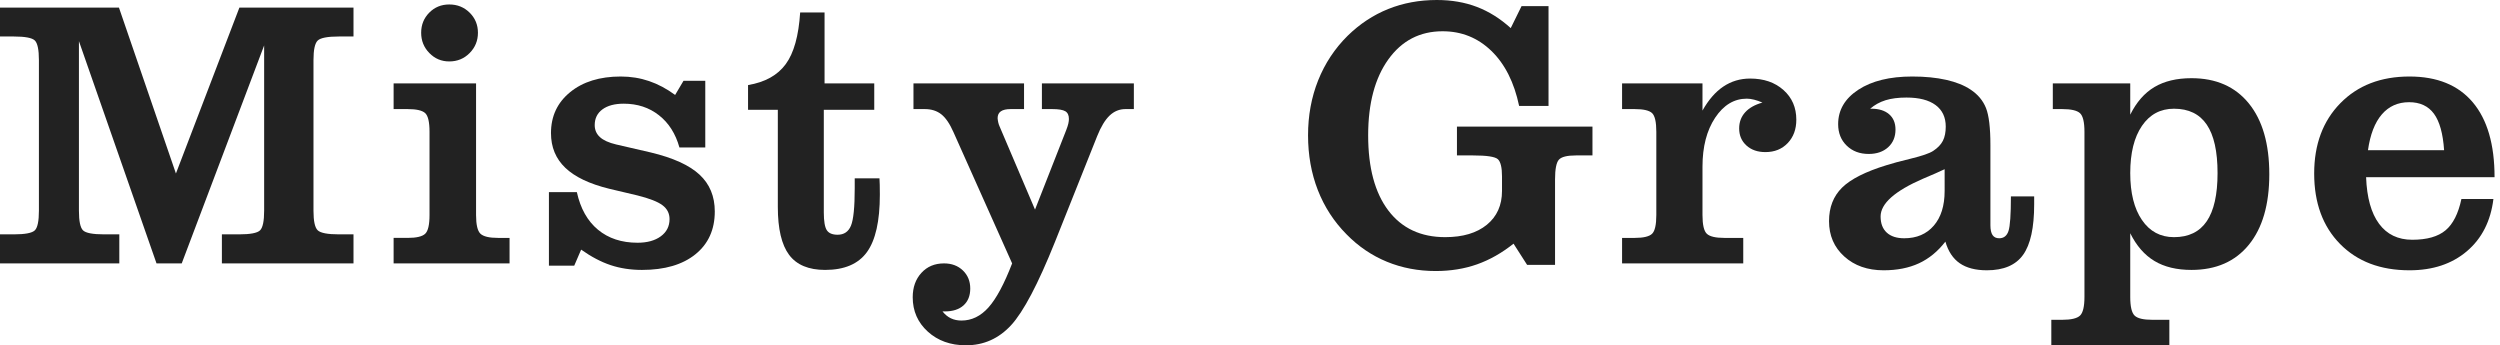
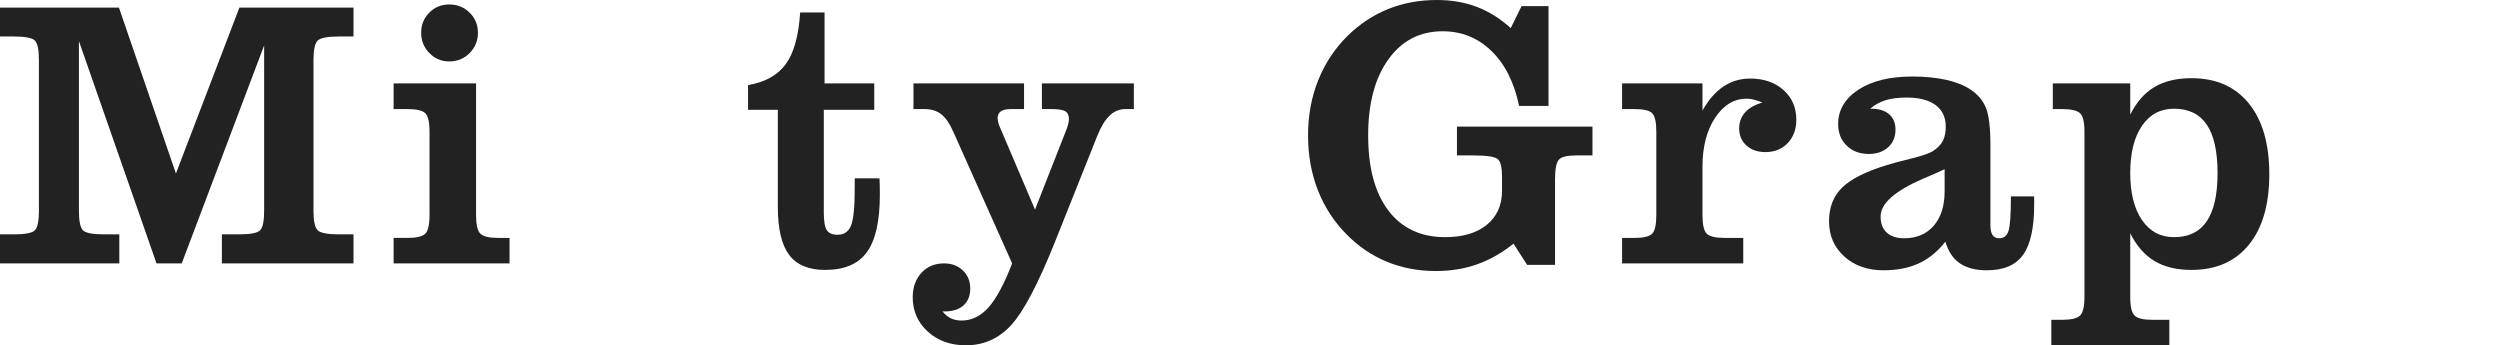
<svg xmlns="http://www.w3.org/2000/svg" width="362" height="50" viewBox="0 0 362 50" fill="none">
  <path d="M32.129 38.14V33.935H34.609C36.246 33.935 37.26 33.742 37.655 33.355C38.05 32.969 38.248 32.021 38.248 30.512V6.577L26.314 38.14H22.663L11.429 5.957V30.512C11.429 32.021 11.627 32.969 12.022 33.355C12.418 33.742 13.434 33.935 15.068 33.935H17.277V38.14H0V33.935H1.996C3.63 33.935 4.646 33.742 5.042 33.355C5.437 32.969 5.635 32.021 5.635 30.512V8.707C5.635 7.196 5.437 6.25 5.042 5.862C4.646 5.477 3.63 5.284 1.996 5.284H0V1.105H17.225L25.474 25.122L34.663 1.105H51.186V5.284H49.083C47.431 5.284 46.402 5.482 45.998 5.876C45.593 6.272 45.392 7.215 45.392 8.707V30.512C45.392 32.004 45.593 32.947 45.998 33.341C46.403 33.737 47.431 33.935 49.083 33.935H51.186V38.14L32.129 38.14Z" fill="#222222" />
  <path d="M56.995 38.14V34.447H59.042C60.299 34.447 61.139 34.25 61.562 33.854C61.985 33.459 62.195 32.552 62.195 31.133V19.083C62.195 17.665 61.985 16.762 61.562 16.375C61.139 15.989 60.299 15.796 59.042 15.796H56.995V12.076H68.934V31.133C68.934 32.534 69.144 33.436 69.567 33.841C69.99 34.245 70.839 34.448 72.114 34.448H73.784V38.14L56.995 38.14ZM60.984 4.744C60.984 3.594 61.373 2.625 62.155 1.833C62.937 1.042 63.902 0.647 65.052 0.647C66.221 0.647 67.206 1.042 68.004 1.833C68.804 2.625 69.206 3.594 69.206 4.744C69.206 5.894 68.804 6.874 68.004 7.682C67.206 8.491 66.221 8.896 65.052 8.896C63.92 8.896 62.959 8.491 62.171 7.682C61.38 6.874 60.984 5.894 60.984 4.744Z" fill="#222222" />
-   <path d="M79.484 38.464V27.817H83.528C84.048 30.189 85.067 32.004 86.586 33.261C88.104 34.519 90.015 35.148 92.315 35.148C93.715 35.148 94.838 34.839 95.684 34.218C96.527 33.599 96.95 32.768 96.95 31.725C96.95 30.899 96.609 30.229 95.927 29.718C95.243 29.205 94.041 28.734 92.315 28.302L88.217 27.332C85.36 26.631 83.239 25.621 81.858 24.3C80.473 22.979 79.782 21.303 79.782 19.272C79.782 16.829 80.707 14.852 82.557 13.344C84.407 11.835 86.851 11.079 89.887 11.079C91.326 11.079 92.693 11.299 93.986 11.74C95.279 12.179 96.536 12.849 97.759 13.748L98.973 11.699H102.125V21.349H98.379C97.823 19.355 96.834 17.799 95.413 16.686C93.995 15.571 92.297 15.014 90.319 15.014C89.008 15.014 87.979 15.288 87.234 15.837C86.488 16.385 86.114 17.144 86.114 18.115C86.114 18.814 86.367 19.394 86.869 19.852C87.371 20.312 88.153 20.666 89.215 20.917L94.229 22.076C97.464 22.849 99.816 23.919 101.288 25.284C102.764 26.65 103.501 28.428 103.501 30.621C103.501 33.245 102.566 35.311 100.698 36.82C98.827 38.329 96.25 39.084 92.96 39.084C91.326 39.084 89.817 38.855 88.433 38.396C87.048 37.938 85.621 37.188 84.149 36.146L83.151 38.465L79.484 38.464Z" fill="#222222" />
  <path d="M112.629 29.973V15.903H108.317V12.319C110.779 11.905 112.598 10.895 113.776 9.285C114.954 7.679 115.647 5.185 115.863 1.806H119.396V12.076H126.592V15.903H119.287V30.755C119.287 32.03 119.433 32.888 119.719 33.33C120.005 33.769 120.528 33.99 121.283 33.99C122.217 33.99 122.862 33.549 123.224 32.669C123.583 31.788 123.763 29.992 123.763 27.277V25.823H127.347C127.366 26.11 127.378 26.424 127.387 26.766C127.396 27.107 127.402 27.583 127.402 28.195C127.402 32.021 126.775 34.793 125.528 36.509C124.28 38.225 122.263 39.084 119.476 39.084C117.087 39.084 115.35 38.356 114.26 36.9C113.174 35.444 112.629 33.136 112.629 29.973Z" fill="#222222" />
  <path d="M146.556 38.14L138.063 19.138C137.525 17.916 136.938 17.054 136.299 16.55C135.66 16.048 134.865 15.795 133.913 15.795H132.27V12.076H148.281V15.795H146.34C145.711 15.795 145.239 15.903 144.925 16.119C144.609 16.334 144.454 16.667 144.454 17.116C144.472 17.332 144.502 17.539 144.548 17.736C144.591 17.934 144.661 18.132 144.749 18.328L149.87 30.35L154.398 18.814C154.544 18.436 154.641 18.126 154.696 17.884C154.751 17.642 154.778 17.422 154.778 17.224C154.778 16.685 154.602 16.313 154.252 16.106C153.902 15.899 153.266 15.795 152.35 15.795H150.868V12.076H164.183V15.795H162.969C162.09 15.795 161.323 16.11 160.666 16.738C160.009 17.368 159.412 18.356 158.874 19.704L152.755 35.041C150.311 41.133 148.196 45.148 146.407 47.089C144.618 49.029 142.44 49.999 139.871 49.999C137.644 49.999 135.8 49.339 134.346 48.019C132.891 46.698 132.161 45.04 132.161 43.045C132.161 41.608 132.581 40.431 133.414 39.516C134.251 38.598 135.343 38.14 136.692 38.14C137.805 38.14 138.715 38.481 139.427 39.164C140.136 39.847 140.492 40.719 140.492 41.78C140.492 42.822 140.166 43.634 139.521 44.218C138.873 44.803 137.967 45.094 136.798 45.094H136.476C136.835 45.543 137.239 45.877 137.687 46.091C138.137 46.307 138.648 46.415 139.224 46.415C140.696 46.415 142.002 45.782 143.134 44.515C144.266 43.247 145.406 41.122 146.556 38.14Z" fill="#222222" />
  <path d="M221.128 38.356L219.16 35.283C217.471 36.631 215.709 37.627 213.878 38.276C212.043 38.922 210.05 39.245 207.892 39.245C205.361 39.245 203.003 38.796 200.818 37.898C198.633 36.999 196.689 35.678 194.982 33.935C193.15 32.085 191.763 29.946 190.82 27.521C189.876 25.094 189.405 22.453 189.405 19.596C189.405 16.738 189.891 14.084 190.871 11.631C191.851 9.178 193.275 7.026 195.143 5.176C196.887 3.469 198.84 2.179 201.007 1.307C203.173 0.437 205.522 0 208.054 0C210.175 0 212.107 0.333 213.85 0.998C215.594 1.663 217.228 2.687 218.755 4.07L220.319 0.89H224.226V15.337H219.97C219.251 11.923 217.912 9.268 215.953 7.372C213.993 5.477 211.641 4.527 208.891 4.527C205.601 4.527 202.985 5.884 201.034 8.598C199.084 11.311 198.11 14.978 198.11 19.595C198.11 24.285 199.084 27.915 201.034 30.485C202.985 33.055 205.729 34.339 209.268 34.339C211.821 34.339 213.826 33.741 215.293 32.547C216.756 31.351 217.49 29.721 217.49 27.654V25.551C217.49 24.258 217.292 23.427 216.896 23.059C216.501 22.691 215.305 22.506 213.312 22.506H210.966V18.328H230.589V22.506H228.192C226.913 22.506 226.092 22.712 225.724 23.126C225.356 23.54 225.17 24.492 225.17 25.983V38.355L221.128 38.356Z" fill="#222222" />
  <path d="M246.52 31.133C246.52 32.552 246.73 33.459 247.153 33.854C247.576 34.25 248.416 34.448 249.676 34.448H252.423V38.14H234.876V34.448H236.711C237.967 34.448 238.804 34.25 239.218 33.854C239.628 33.459 239.835 32.552 239.835 31.133V19.083C239.835 17.665 239.628 16.762 239.218 16.375C238.804 15.989 237.967 15.796 236.711 15.796H234.876V12.076H246.52V16.012C247.384 14.466 248.389 13.307 249.539 12.534C250.689 11.763 251.982 11.375 253.422 11.375C255.396 11.375 257.006 11.928 258.244 13.033C259.486 14.137 260.107 15.571 260.107 17.332C260.107 18.715 259.693 19.844 258.865 20.714C258.038 21.586 256.961 22.023 255.631 22.023C254.499 22.023 253.583 21.703 252.883 21.066C252.18 20.427 251.831 19.605 251.831 18.6C251.831 17.682 252.12 16.905 252.695 16.267C253.269 15.63 254.103 15.158 255.199 14.853C254.788 14.673 254.386 14.533 254 14.434C253.613 14.337 253.26 14.286 252.935 14.286C251.103 14.286 249.576 15.207 248.352 17.049C247.132 18.892 246.521 21.25 246.521 24.124L246.52 31.133Z" fill="#222222" />
  <path d="M281.692 34.986C280.594 36.406 279.319 37.452 277.864 38.126C276.407 38.8 274.7 39.138 272.743 39.138C270.425 39.138 268.529 38.472 267.056 37.142C265.581 35.814 264.844 34.107 264.844 32.021C264.844 30.026 265.474 28.409 266.731 27.169C267.99 25.93 270.145 24.843 273.2 23.909C273.918 23.675 275.086 23.361 276.705 22.966C278.321 22.57 279.392 22.202 279.912 21.86C280.575 21.429 281.047 20.939 281.327 20.392C281.607 19.844 281.744 19.156 281.744 18.328C281.744 16.982 281.254 15.943 280.277 15.216C279.297 14.489 277.892 14.125 276.057 14.125C274.87 14.125 273.86 14.254 273.026 14.514C272.189 14.776 271.447 15.185 270.802 15.742H270.99C272.067 15.742 272.916 16.007 273.537 16.536C274.158 17.067 274.468 17.808 274.468 18.761C274.468 19.821 274.112 20.675 273.403 21.321C272.691 21.968 271.754 22.292 270.585 22.292C269.292 22.292 268.23 21.892 267.406 21.091C266.578 20.293 266.164 19.255 266.164 17.979C266.164 15.931 267.141 14.268 269.089 12.992C271.039 11.716 273.641 11.079 276.893 11.079C278.744 11.079 280.383 11.24 281.81 11.563C283.241 11.887 284.412 12.354 285.328 12.966C286.39 13.665 287.135 14.556 287.568 15.634C287.997 16.711 288.212 18.51 288.212 21.024V32.614C288.212 33.261 288.316 33.737 288.523 34.043C288.73 34.348 289.049 34.501 289.481 34.501C290.145 34.501 290.595 34.151 290.829 33.45C291.06 32.75 291.179 31.078 291.179 28.436H294.548V29.596C294.548 32.975 294.012 35.409 292.944 36.9C291.876 38.391 290.127 39.138 287.702 39.138C286.068 39.138 284.759 38.8 283.779 38.126C282.799 37.452 282.103 36.406 281.692 34.986ZM281.582 24.501C280.828 24.861 279.787 25.32 278.458 25.876C274.359 27.655 272.311 29.479 272.311 31.347C272.311 32.354 272.606 33.132 273.2 33.679C273.793 34.227 274.639 34.501 275.734 34.501C277.53 34.501 278.957 33.896 280.006 32.681C281.056 31.469 281.583 29.794 281.583 27.655L281.582 24.501Z" fill="#222222" />
  <path d="M301.829 42.992V19.083C301.829 17.682 301.613 16.785 301.184 16.389C300.752 15.993 299.897 15.796 298.622 15.796H297.247V12.076H308.459V16.604C309.36 14.79 310.525 13.456 311.965 12.602C313.401 11.749 315.19 11.322 317.329 11.322C320.886 11.322 323.652 12.539 325.63 14.975C327.608 17.409 328.594 20.827 328.594 25.23C328.594 29.615 327.608 33.02 325.63 35.445C323.652 37.871 320.886 39.084 317.329 39.084C315.19 39.084 313.401 38.654 311.965 37.791C310.525 36.928 309.36 35.59 308.459 33.774V42.992C308.459 44.394 308.672 45.297 309.095 45.7C309.515 46.105 310.364 46.307 311.642 46.307H314.122V50H297.031V46.307H298.622C299.897 46.307 300.752 46.105 301.184 45.7C301.613 45.297 301.829 44.393 301.829 42.992ZM321.102 25.067C321.102 21.924 320.582 19.582 319.538 18.046C318.497 16.509 316.915 15.742 314.794 15.742C312.835 15.742 311.289 16.568 310.157 18.221C309.025 19.875 308.459 22.157 308.459 25.067C308.459 27.943 309.025 30.208 310.157 31.86C311.289 33.514 312.835 34.34 314.794 34.34C316.915 34.34 318.497 33.572 319.538 32.035C320.582 30.498 321.102 28.177 321.102 25.067Z" fill="#222222" />
-   <path d="M356.413 28.814H361.047C360.652 32.014 359.374 34.533 357.207 36.376C355.041 38.216 352.272 39.138 348.892 39.138C344.686 39.138 341.336 37.866 338.838 35.324C336.34 32.781 335.093 29.38 335.093 25.122C335.093 20.917 336.355 17.526 338.881 14.947C341.403 12.368 344.741 11.079 348.892 11.079C352.899 11.079 355.954 12.324 358.056 14.812C360.159 17.3 361.212 20.917 361.212 25.661H342.611C342.721 28.608 343.345 30.855 344.486 32.399C345.627 33.945 347.231 34.717 349.296 34.717C351.417 34.717 353.021 34.264 354.107 33.356C355.196 32.449 355.963 30.935 356.413 28.814ZM353.906 21.752C353.744 19.345 353.255 17.583 352.436 16.47C351.618 15.356 350.419 14.798 348.84 14.798C347.221 14.798 345.903 15.386 344.89 16.564C343.874 17.741 343.204 19.471 342.882 21.752H353.906Z" fill="#222222" />
</svg>